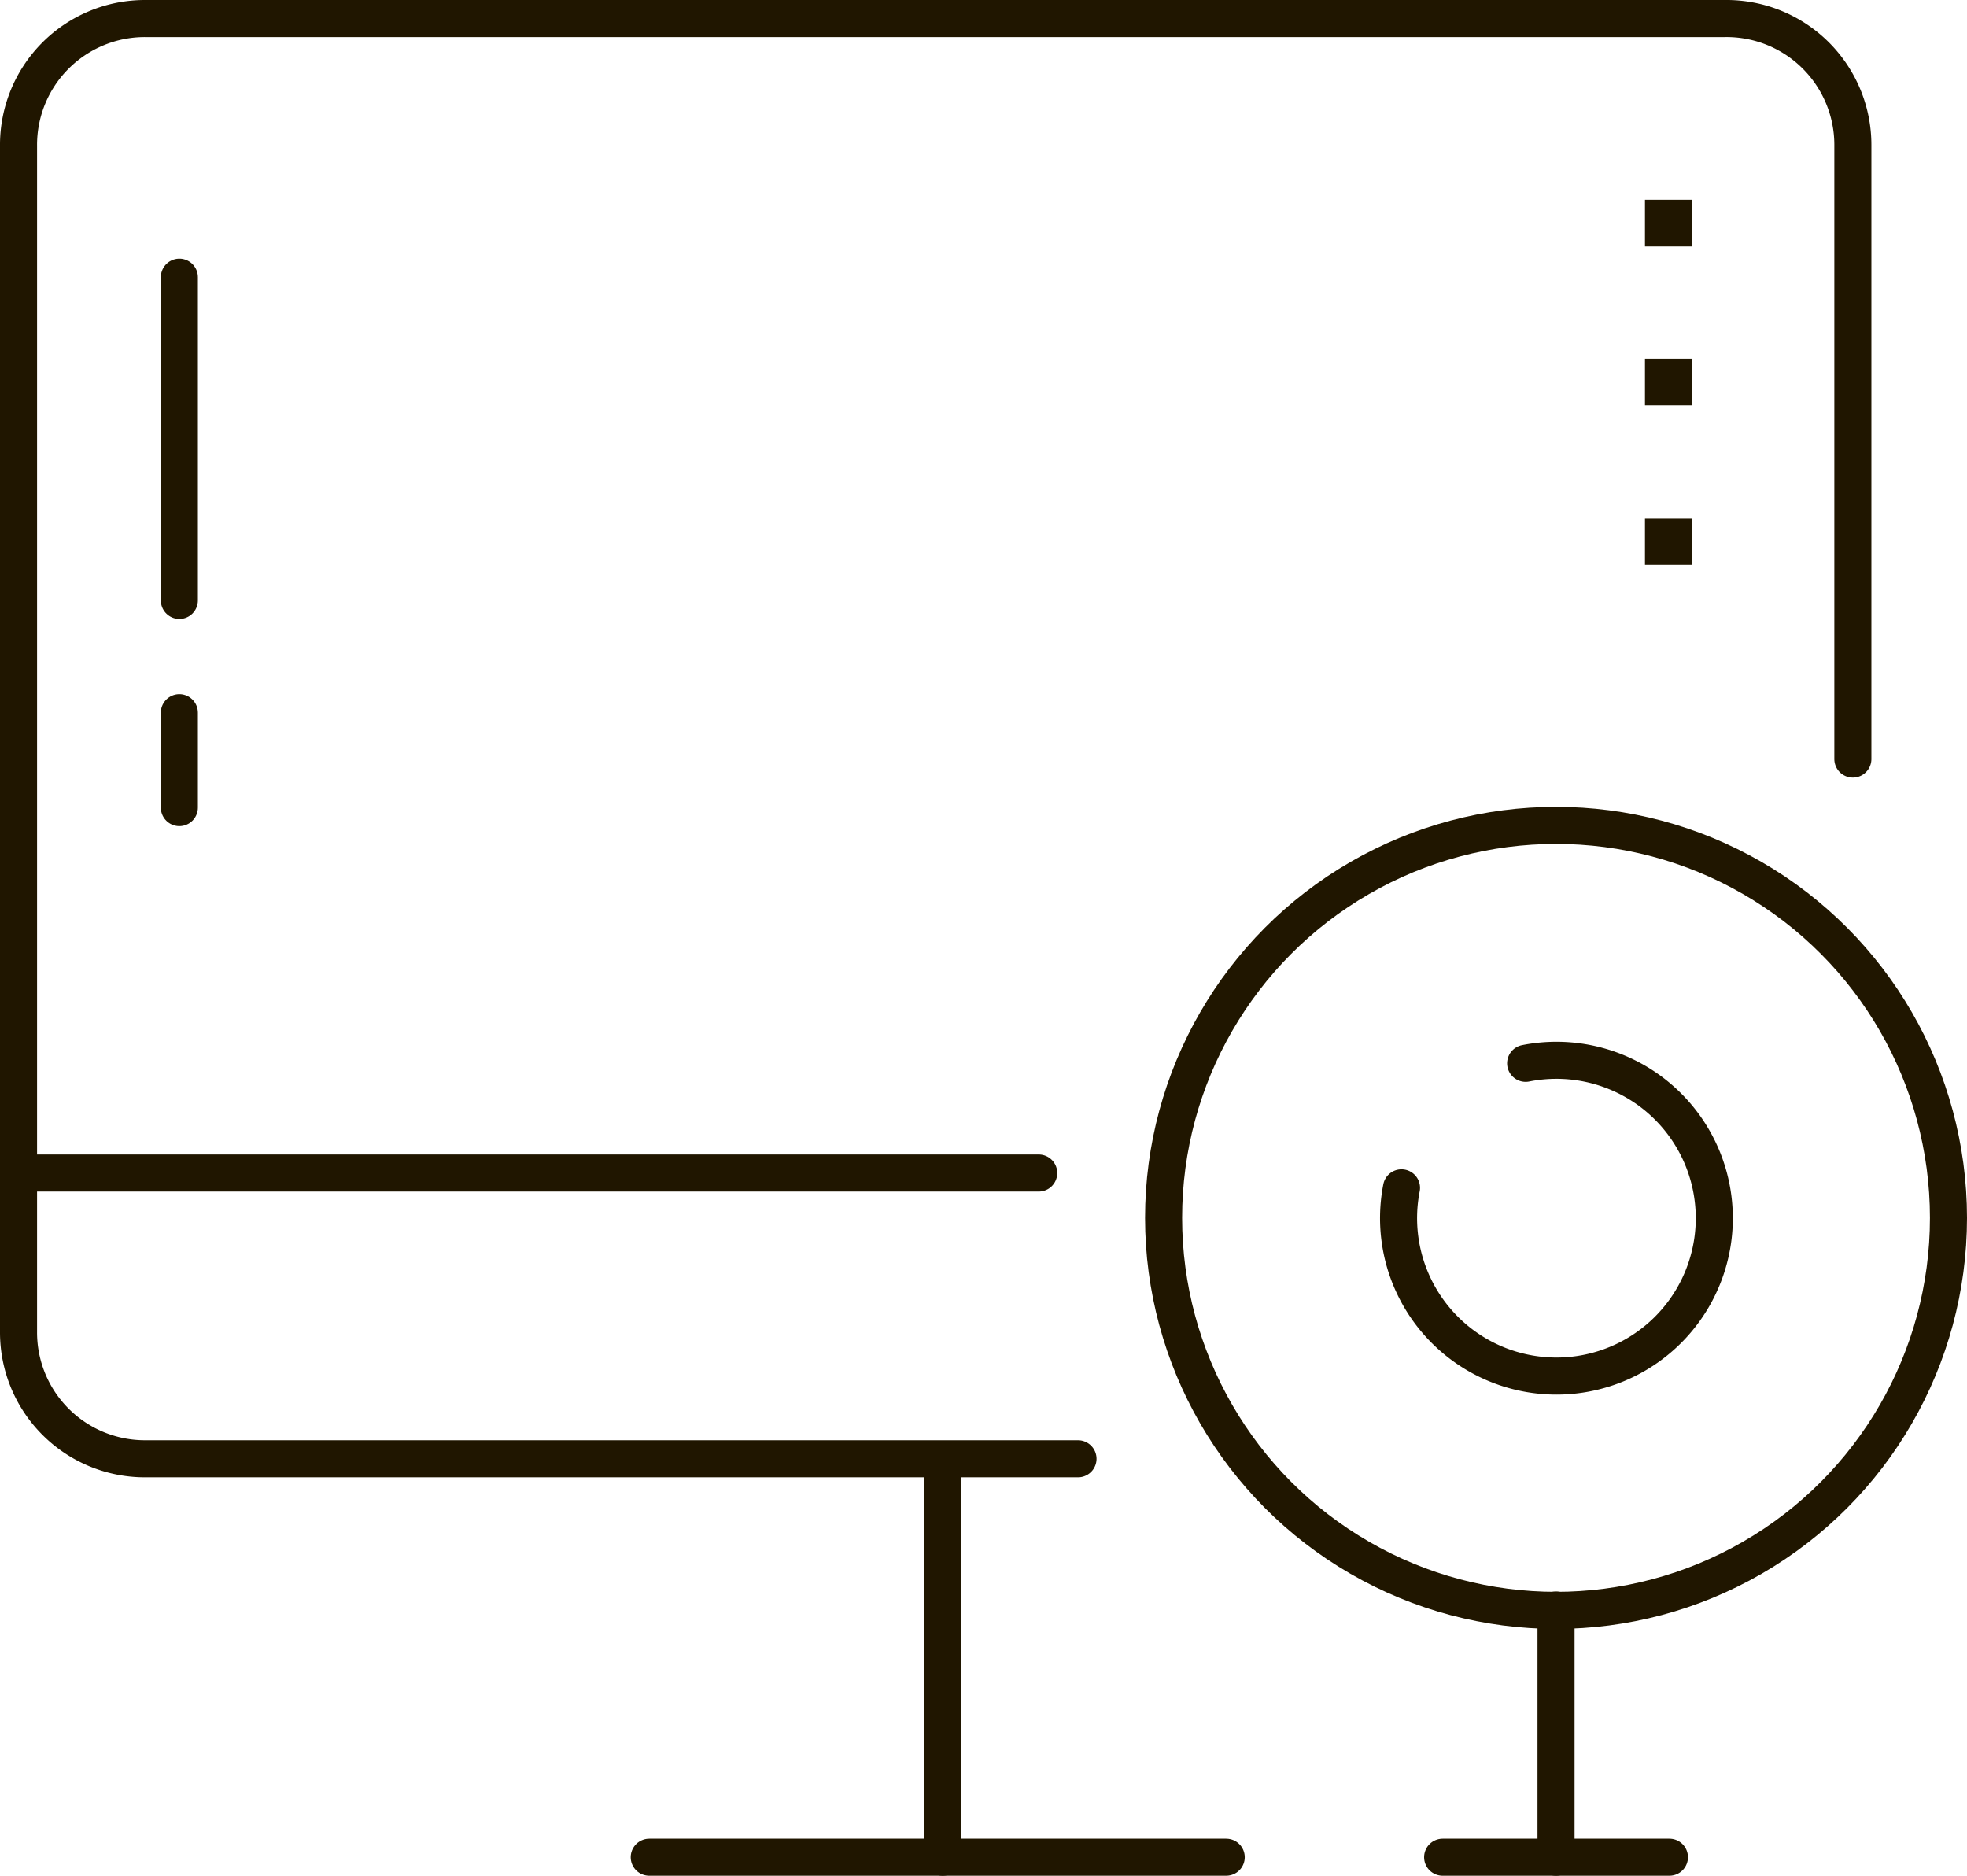
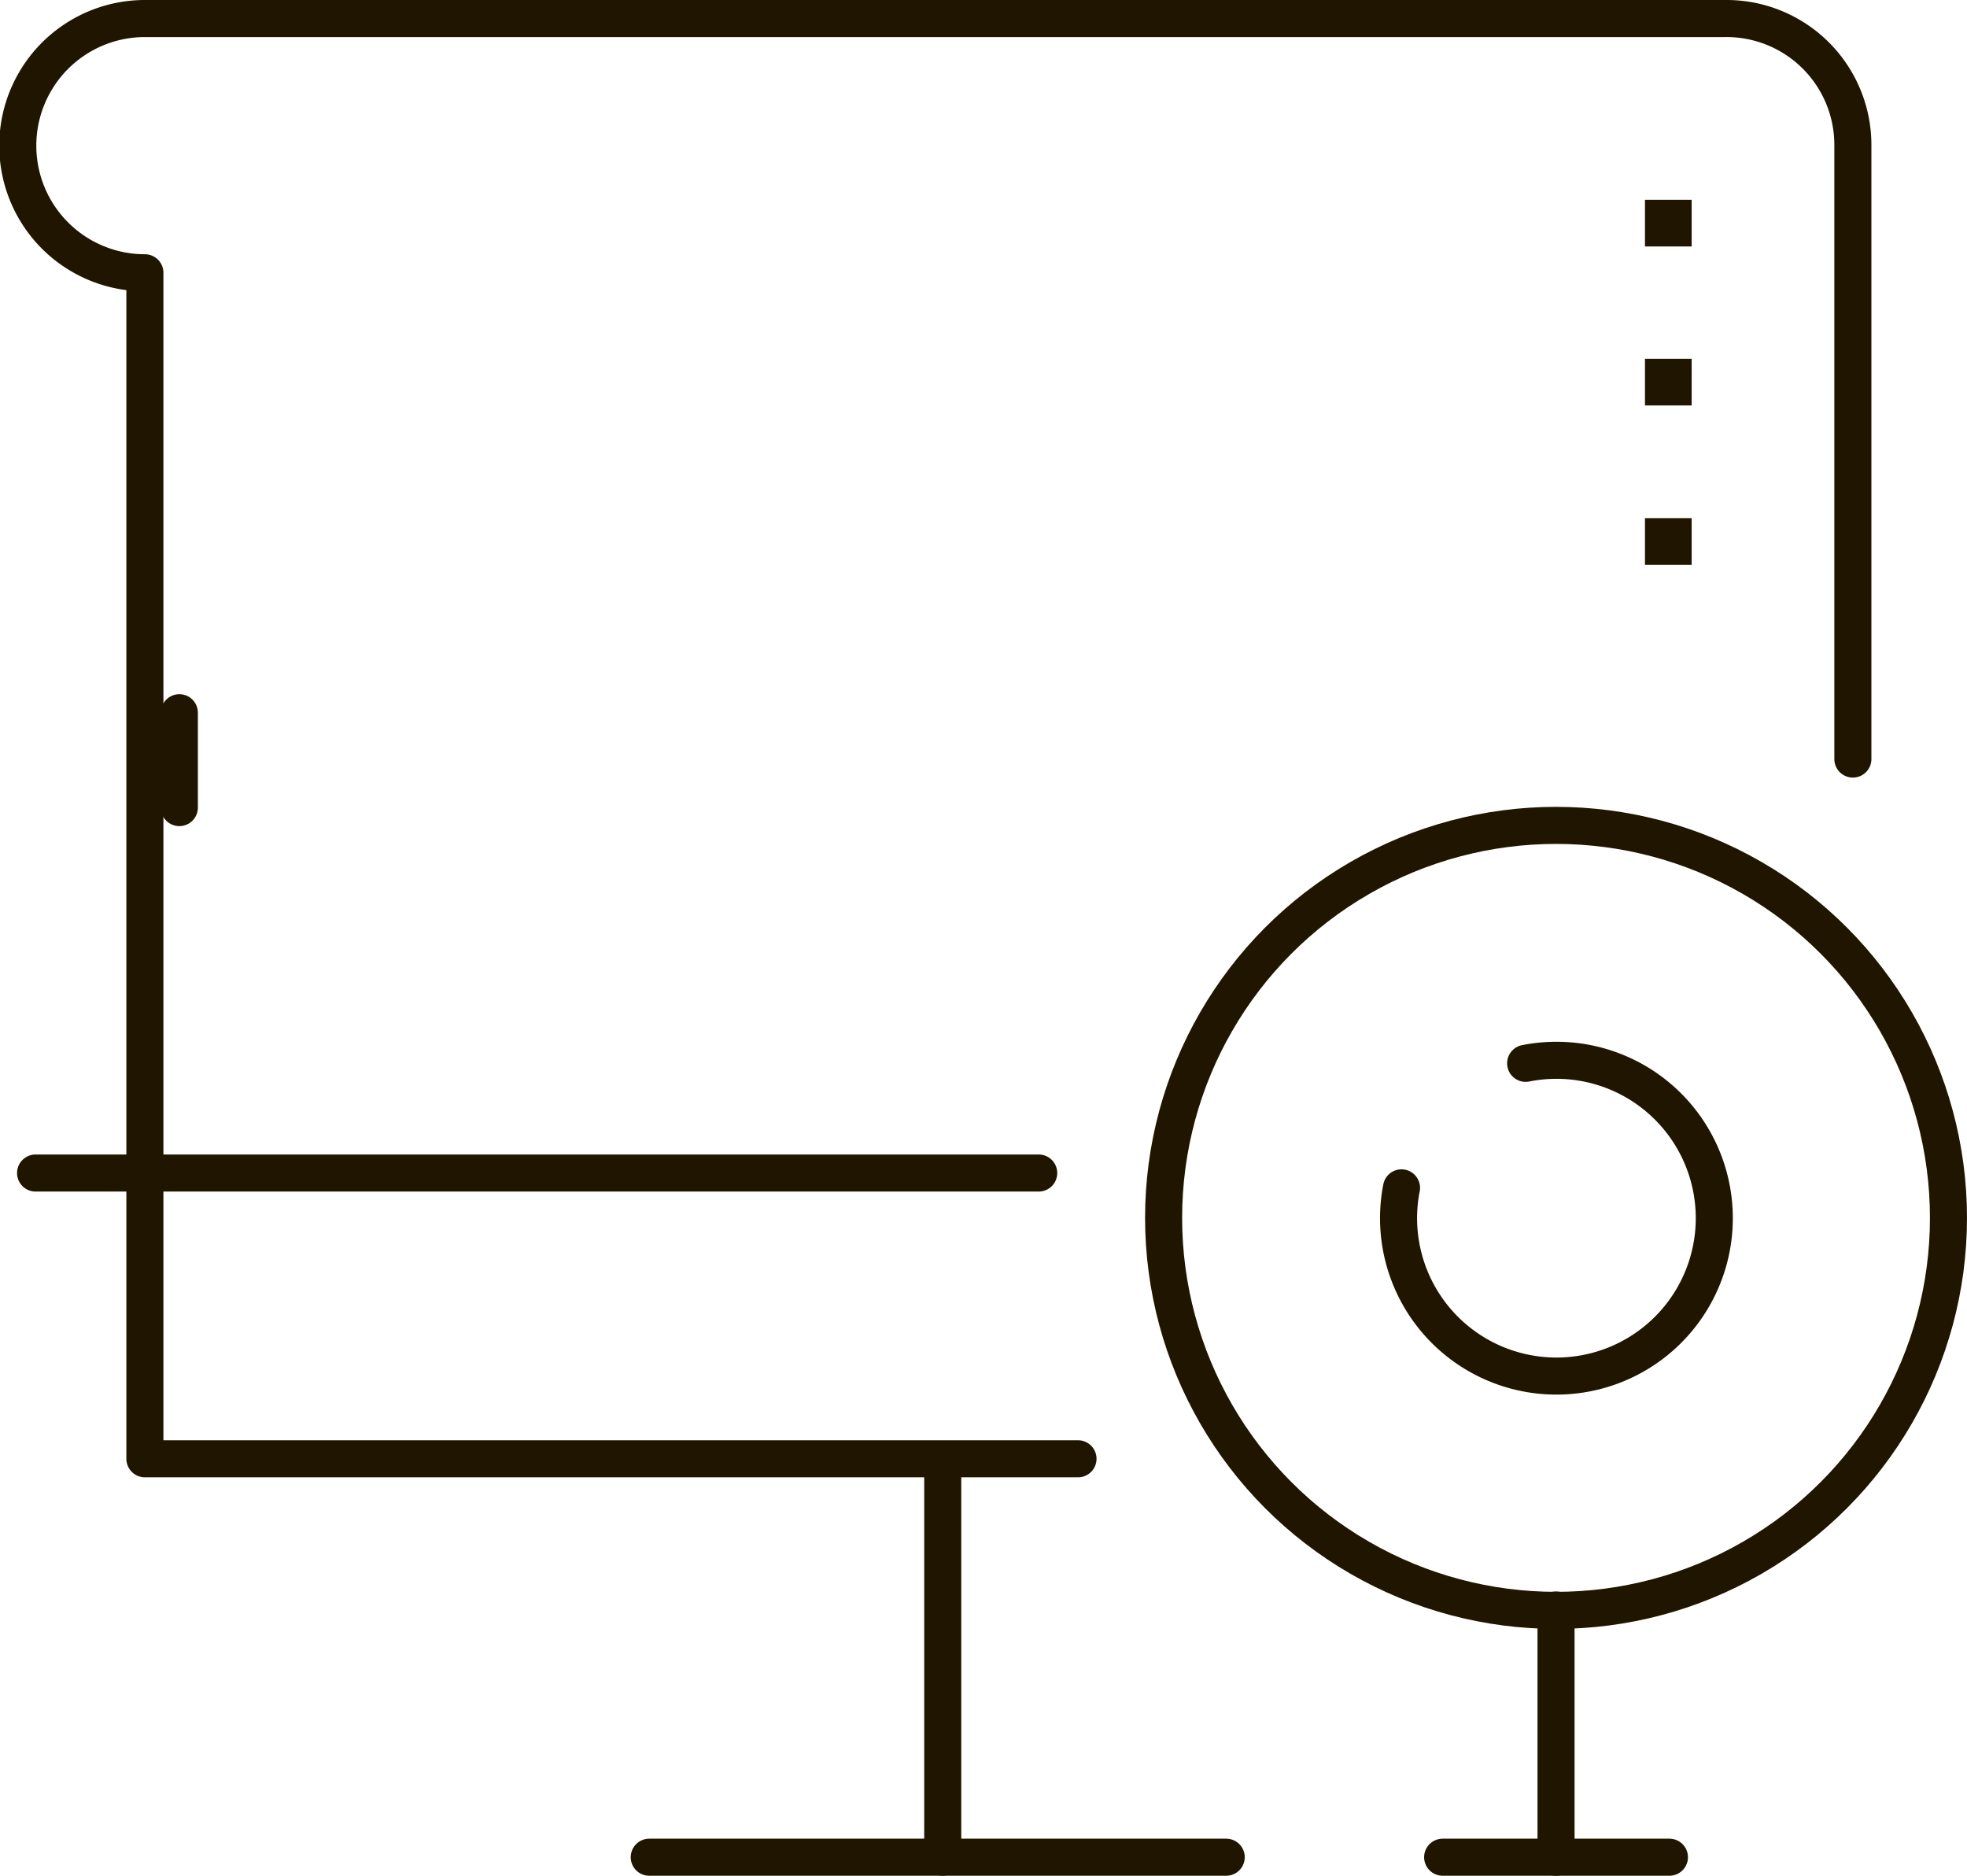
<svg xmlns="http://www.w3.org/2000/svg" viewBox="0 0 53.08 50.61">
  <defs>
    <style>.cls-1{fill:none;stroke:#201600;stroke-linecap:round;stroke-linejoin:round;}.cls-2{fill:#201600;}</style>
  </defs>
  <title>vats-ic8</title>
  <g id="Слой_2" data-name="Слой 2">
    <g id="Слой_1-2" data-name="Слой 1">
-       <path class="cls-1" d="M29.09,39.36H3.91A3.41,3.41,0,0,1,.5,35.94v-32A3.41,3.41,0,0,1,3.91.5H46.55A3.41,3.41,0,0,1,50,3.91V20.48" />
+       <path class="cls-1" d="M29.09,39.36H3.91v-32A3.41,3.41,0,0,1,3.91.5H46.55A3.41,3.41,0,0,1,50,3.91V20.48" />
      <circle class="cls-1" cx="41.99" cy="32.86" r="10.59" />
      <path class="cls-1" d="M41.17,28.69a4.26,4.26,0,1,1-3.35,3.36" />
-       <line class="cls-1" x1="4.84" y1="7.48" x2="4.84" y2="16.2" />
      <line class="cls-1" x1="25.44" y1="39.56" x2="25.44" y2="50.11" />
      <line class="cls-1" x1="4.84" y1="19.23" x2="4.84" y2="21.79" />
      <rect class="cls-2" x="44.39" y="13.98" width="1.26" height="1.26" />
      <rect class="cls-2" x="44.39" y="9.68" width="1.26" height="1.26" />
      <rect class="cls-2" x="44.39" y="5.39" width="1.26" height="1.26" />
      <line class="cls-1" x1="17.52" y1="50.11" x2="33.09" y2="50.11" />
      <line class="cls-1" x1="38.93" y1="50.11" x2="45.05" y2="50.11" />
      <line class="cls-1" x1="41.99" y1="43.44" x2="41.99" y2="50.11" />
      <line class="cls-1" x1="0.96" y1="31.65" x2="28.03" y2="31.65" />
    </g>
  </g>
</svg>